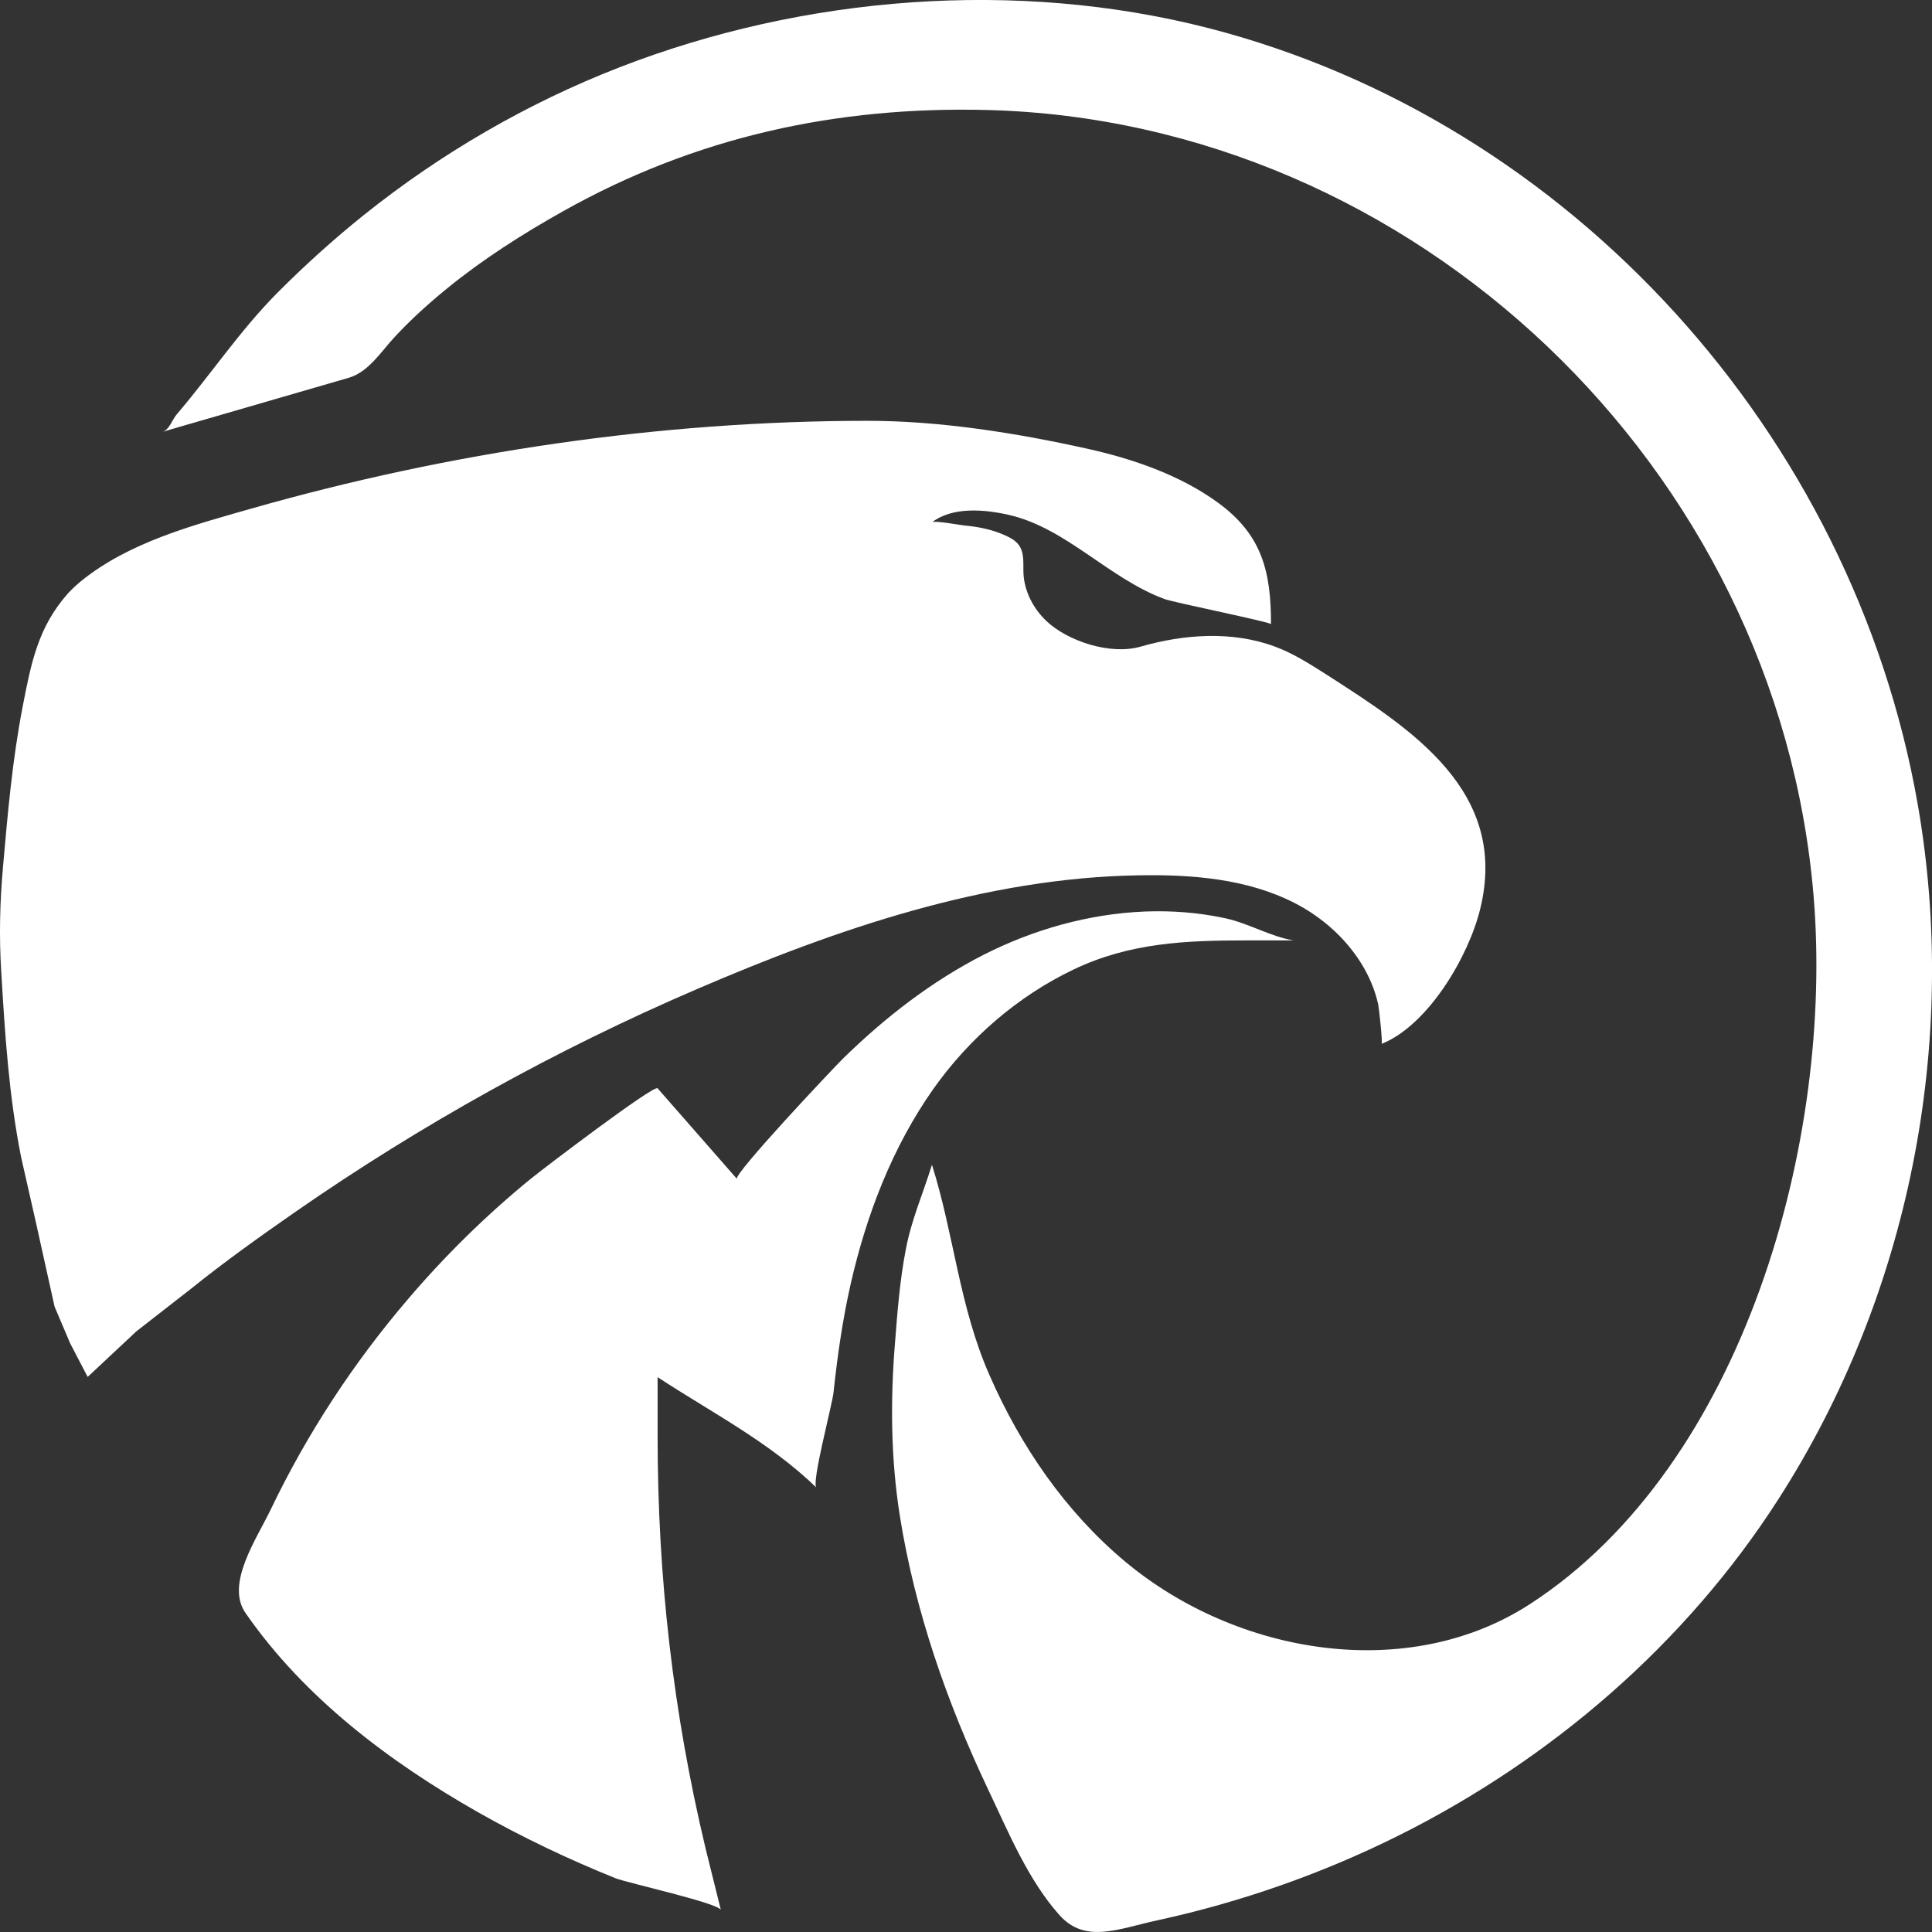
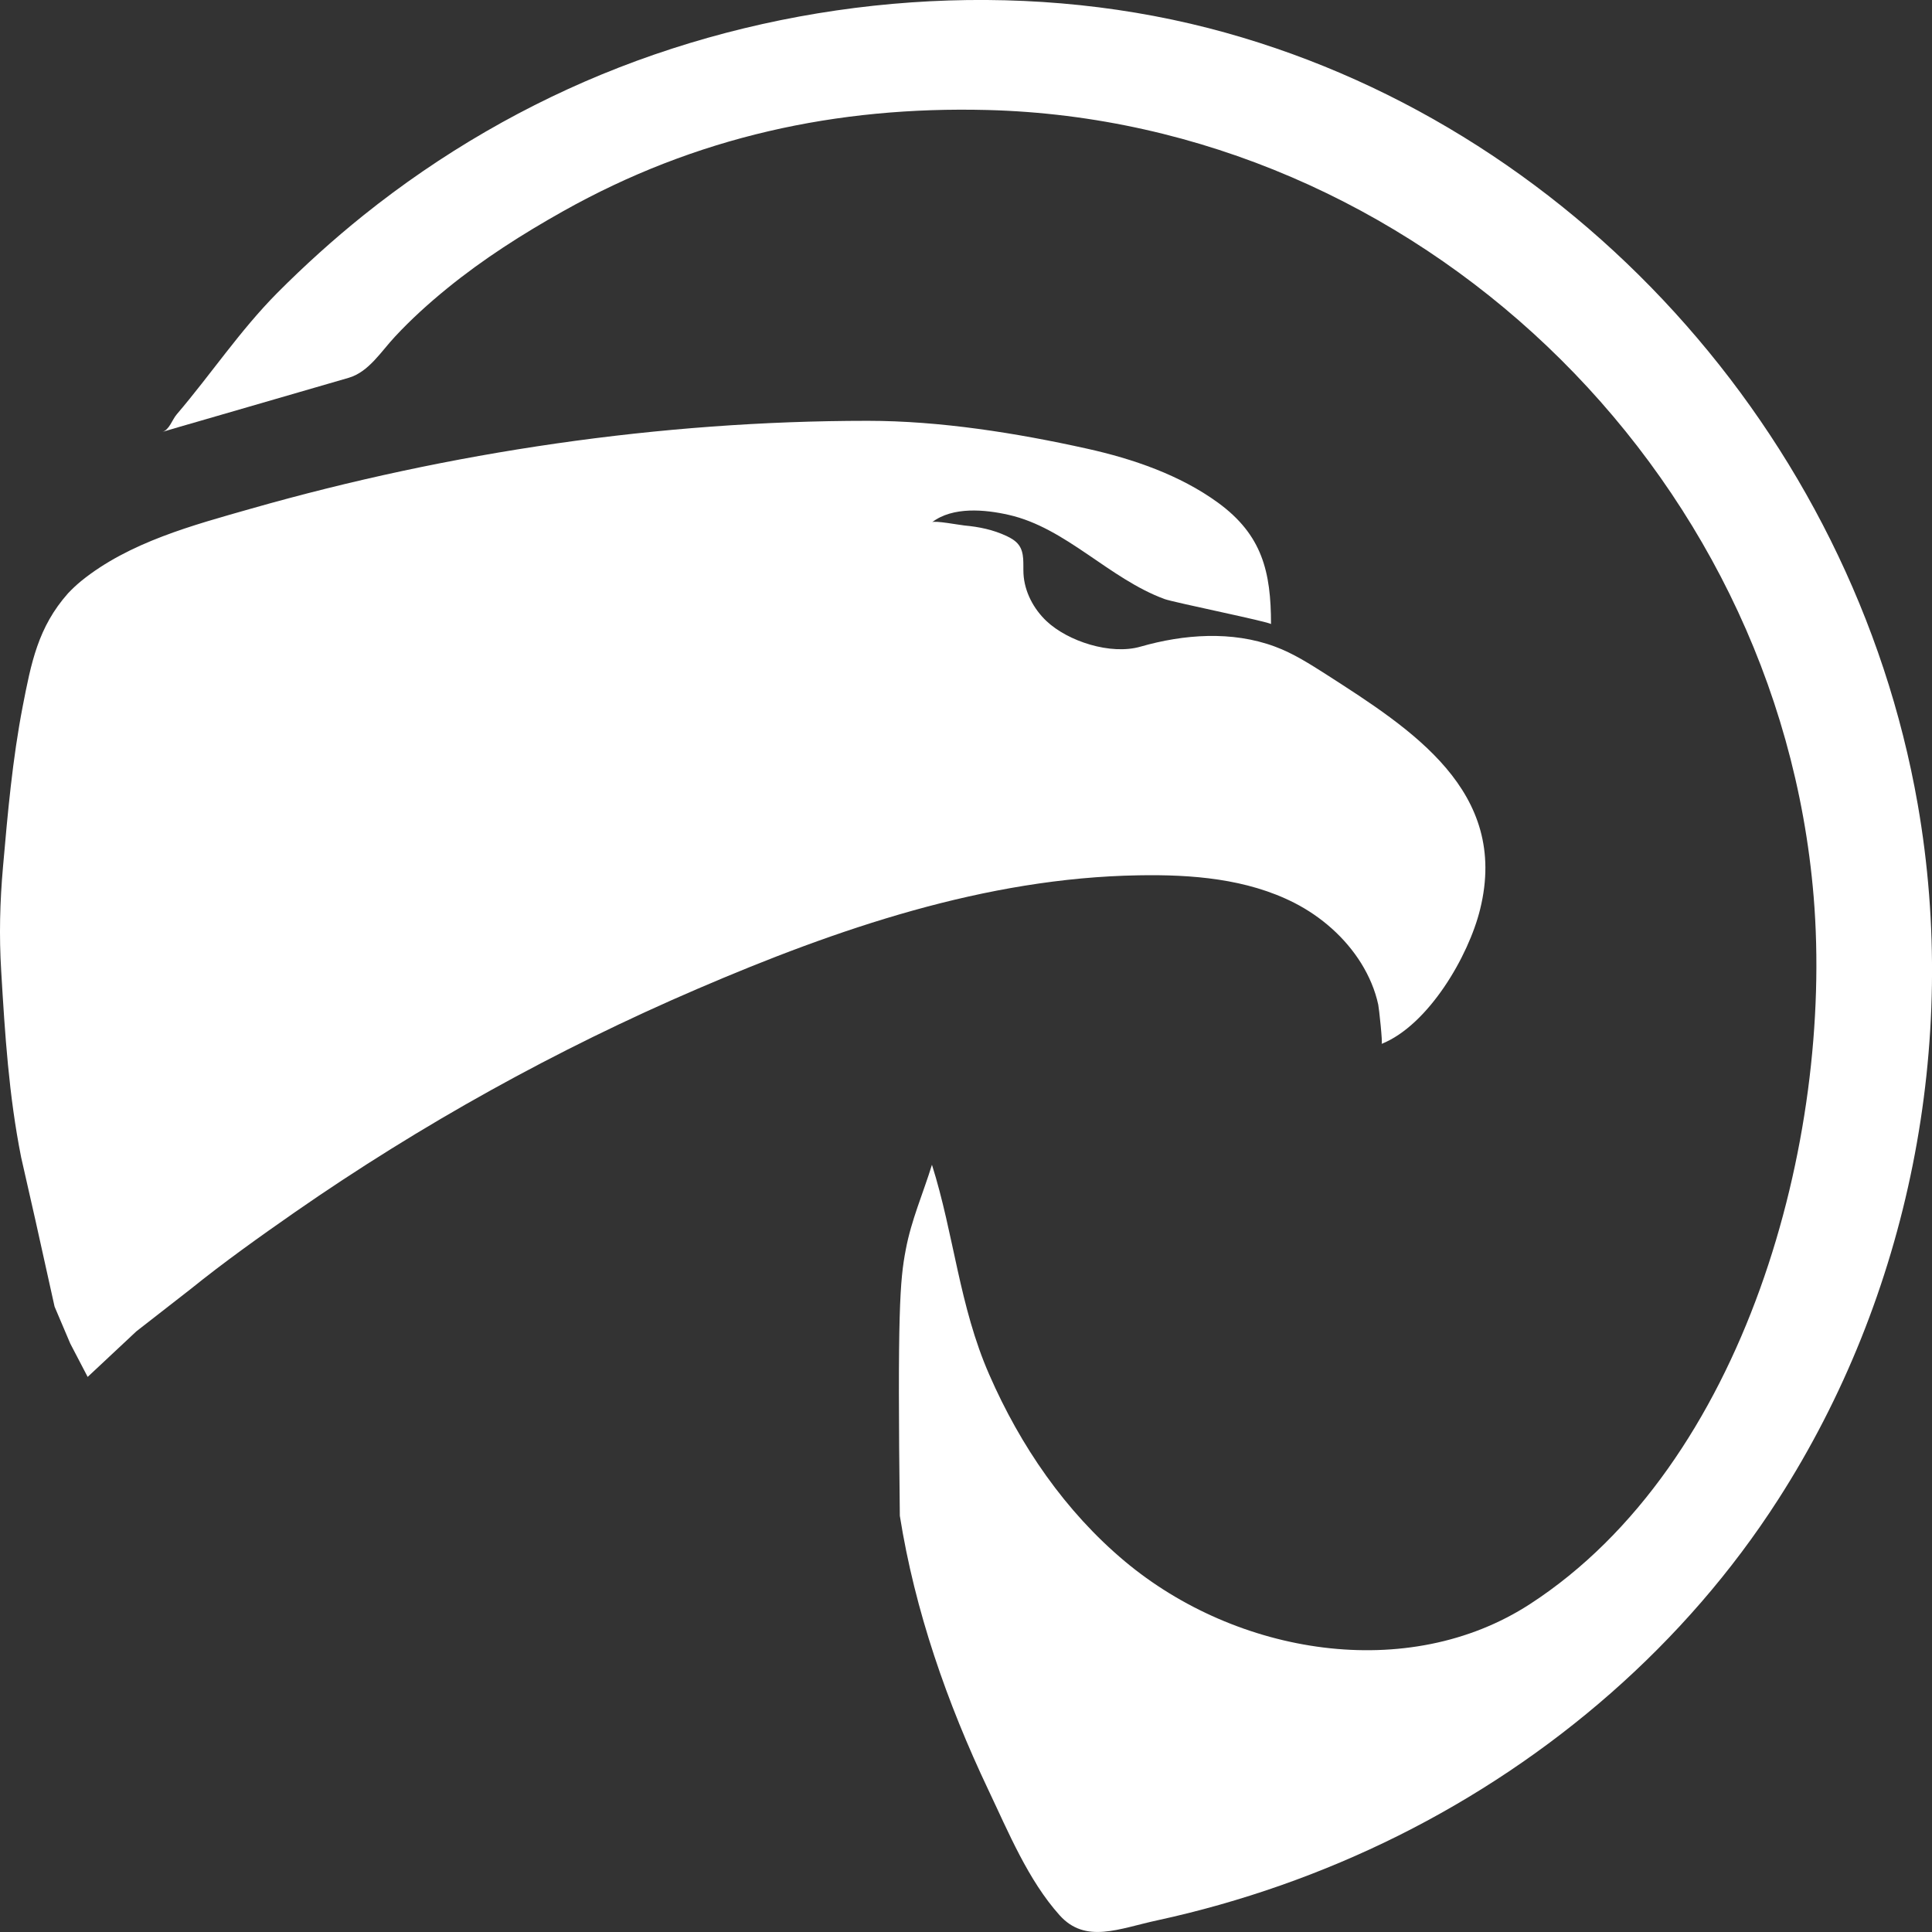
<svg xmlns="http://www.w3.org/2000/svg" width="16" height="16" viewBox="0 0 16 16" fill="none">
  <rect x="0" y="0" width="16" height="16" fill="#333333" stroke="none" />
  <path d="M0.672 4.812C1.069 4.49 1.6 4.349 2.081 4.212C3.727 3.743 5.47 3.485 7.186 3.485C7.786 3.485 8.419 3.586 9.004 3.716C9.382 3.8 9.771 3.933 10.087 4.163C10.453 4.43 10.526 4.735 10.526 5.169C10.526 5.152 9.719 4.989 9.644 4.961C9.185 4.792 8.828 4.371 8.354 4.264C8.157 4.219 7.89 4.194 7.719 4.325C7.739 4.309 7.947 4.348 7.988 4.352C8.109 4.363 8.225 4.387 8.336 4.439C8.374 4.457 8.412 4.479 8.437 4.513C8.486 4.579 8.472 4.669 8.476 4.751C8.484 4.9 8.559 5.042 8.667 5.144C8.844 5.311 9.198 5.427 9.446 5.355C9.802 5.253 10.201 5.222 10.559 5.355C10.711 5.411 10.849 5.5 10.986 5.587C11.689 6.039 12.499 6.552 12.258 7.529C12.163 7.918 11.83 8.489 11.442 8.645C11.452 8.641 11.42 8.346 11.414 8.32C11.388 8.199 11.338 8.083 11.273 7.978C11.14 7.764 10.942 7.591 10.719 7.477C10.326 7.277 9.87 7.241 9.429 7.249C8.161 7.27 6.933 7.692 5.777 8.189C4.608 8.691 3.489 9.312 2.442 10.039C2.149 10.243 1.857 10.451 1.578 10.676L1.13 11.025L0.726 11.403L0.582 11.127L0.452 10.821L0.293 10.104L0.175 9.584C0.073 9.07 0.041 8.566 0.01 8.043C-0.008 7.75 -0.001 7.469 0.025 7.177C0.064 6.732 0.103 6.29 0.188 5.85C0.258 5.491 0.314 5.195 0.563 4.914C0.597 4.878 0.633 4.844 0.672 4.812Z" fill="white" />
-   <path d="M5.97 15.818L5.844 15.311C5.573 14.178 5.446 13.055 5.446 11.893V11.405C5.899 11.702 6.365 11.938 6.761 12.319C6.719 12.279 6.891 11.64 6.903 11.531C6.935 11.229 6.978 10.929 7.045 10.633C7.176 10.058 7.391 9.498 7.731 9.016C8.028 8.597 8.431 8.248 8.893 8.028C9.359 7.806 9.823 7.788 10.326 7.788C10.455 7.788 10.584 7.788 10.713 7.788C10.522 7.757 10.338 7.645 10.144 7.604C9.926 7.557 9.702 7.54 9.479 7.549C9.017 7.568 8.56 7.697 8.148 7.906C7.718 8.125 7.332 8.424 6.987 8.761C6.905 8.841 6.071 9.726 6.103 9.763C6.103 9.763 5.453 9.021 5.446 9.013C5.417 8.979 4.482 9.691 4.397 9.761C4.028 10.062 3.686 10.398 3.377 10.761C2.928 11.286 2.545 11.87 2.245 12.495C2.125 12.746 1.866 13.116 2.033 13.358C2.52 14.061 3.228 14.593 3.962 15.01C4.328 15.217 4.708 15.398 5.098 15.555C5.194 15.593 5.956 15.762 5.97 15.818Z" fill="white" />
-   <path d="M7.718 9.646C7.901 10.225 7.944 10.818 8.193 11.385C8.45 11.974 8.822 12.517 9.315 12.93C10.241 13.705 11.659 13.941 12.671 13.284C14.451 12.129 15.185 9.436 15.02 7.427C14.726 3.867 11.712 1.003 8.178 0.911C6.929 0.879 5.76 1.133 4.662 1.75C4.327 1.938 4 2.146 3.701 2.39C3.55 2.513 3.405 2.644 3.272 2.787C3.158 2.908 3.054 3.081 2.887 3.129C2.473 3.249 2.06 3.369 1.646 3.489C1.545 3.518 1.444 3.547 1.344 3.577C1.403 3.56 1.425 3.476 1.464 3.431C1.75 3.096 1.985 2.74 2.296 2.426C2.522 2.199 2.76 1.984 3.009 1.784C3.649 1.271 4.365 0.855 5.129 0.558C6.658 -0.036 8.42 -0.175 10.009 0.233C13.008 1.005 15.346 3.596 15.882 6.662C16.227 8.639 15.81 10.732 14.727 12.417C13.958 13.615 12.847 14.57 11.581 15.202C10.949 15.517 10.276 15.753 9.586 15.903C9.268 15.971 8.99 16.101 8.775 15.861C8.514 15.57 8.351 15.172 8.184 14.821C7.843 14.102 7.577 13.341 7.452 12.553C7.377 12.08 7.373 11.599 7.412 11.121C7.432 10.864 7.452 10.604 7.501 10.35C7.547 10.103 7.645 9.883 7.718 9.646Z" fill="white" />
+   <path d="M7.718 9.646C7.901 10.225 7.944 10.818 8.193 11.385C8.45 11.974 8.822 12.517 9.315 12.93C10.241 13.705 11.659 13.941 12.671 13.284C14.451 12.129 15.185 9.436 15.02 7.427C14.726 3.867 11.712 1.003 8.178 0.911C6.929 0.879 5.76 1.133 4.662 1.75C4.327 1.938 4 2.146 3.701 2.39C3.55 2.513 3.405 2.644 3.272 2.787C3.158 2.908 3.054 3.081 2.887 3.129C2.473 3.249 2.06 3.369 1.646 3.489C1.545 3.518 1.444 3.547 1.344 3.577C1.403 3.56 1.425 3.476 1.464 3.431C1.75 3.096 1.985 2.74 2.296 2.426C2.522 2.199 2.76 1.984 3.009 1.784C3.649 1.271 4.365 0.855 5.129 0.558C6.658 -0.036 8.42 -0.175 10.009 0.233C13.008 1.005 15.346 3.596 15.882 6.662C16.227 8.639 15.81 10.732 14.727 12.417C13.958 13.615 12.847 14.57 11.581 15.202C10.949 15.517 10.276 15.753 9.586 15.903C9.268 15.971 8.99 16.101 8.775 15.861C8.514 15.57 8.351 15.172 8.184 14.821C7.843 14.102 7.577 13.341 7.452 12.553C7.432 10.864 7.452 10.604 7.501 10.35C7.547 10.103 7.645 9.883 7.718 9.646Z" fill="white" />
</svg>